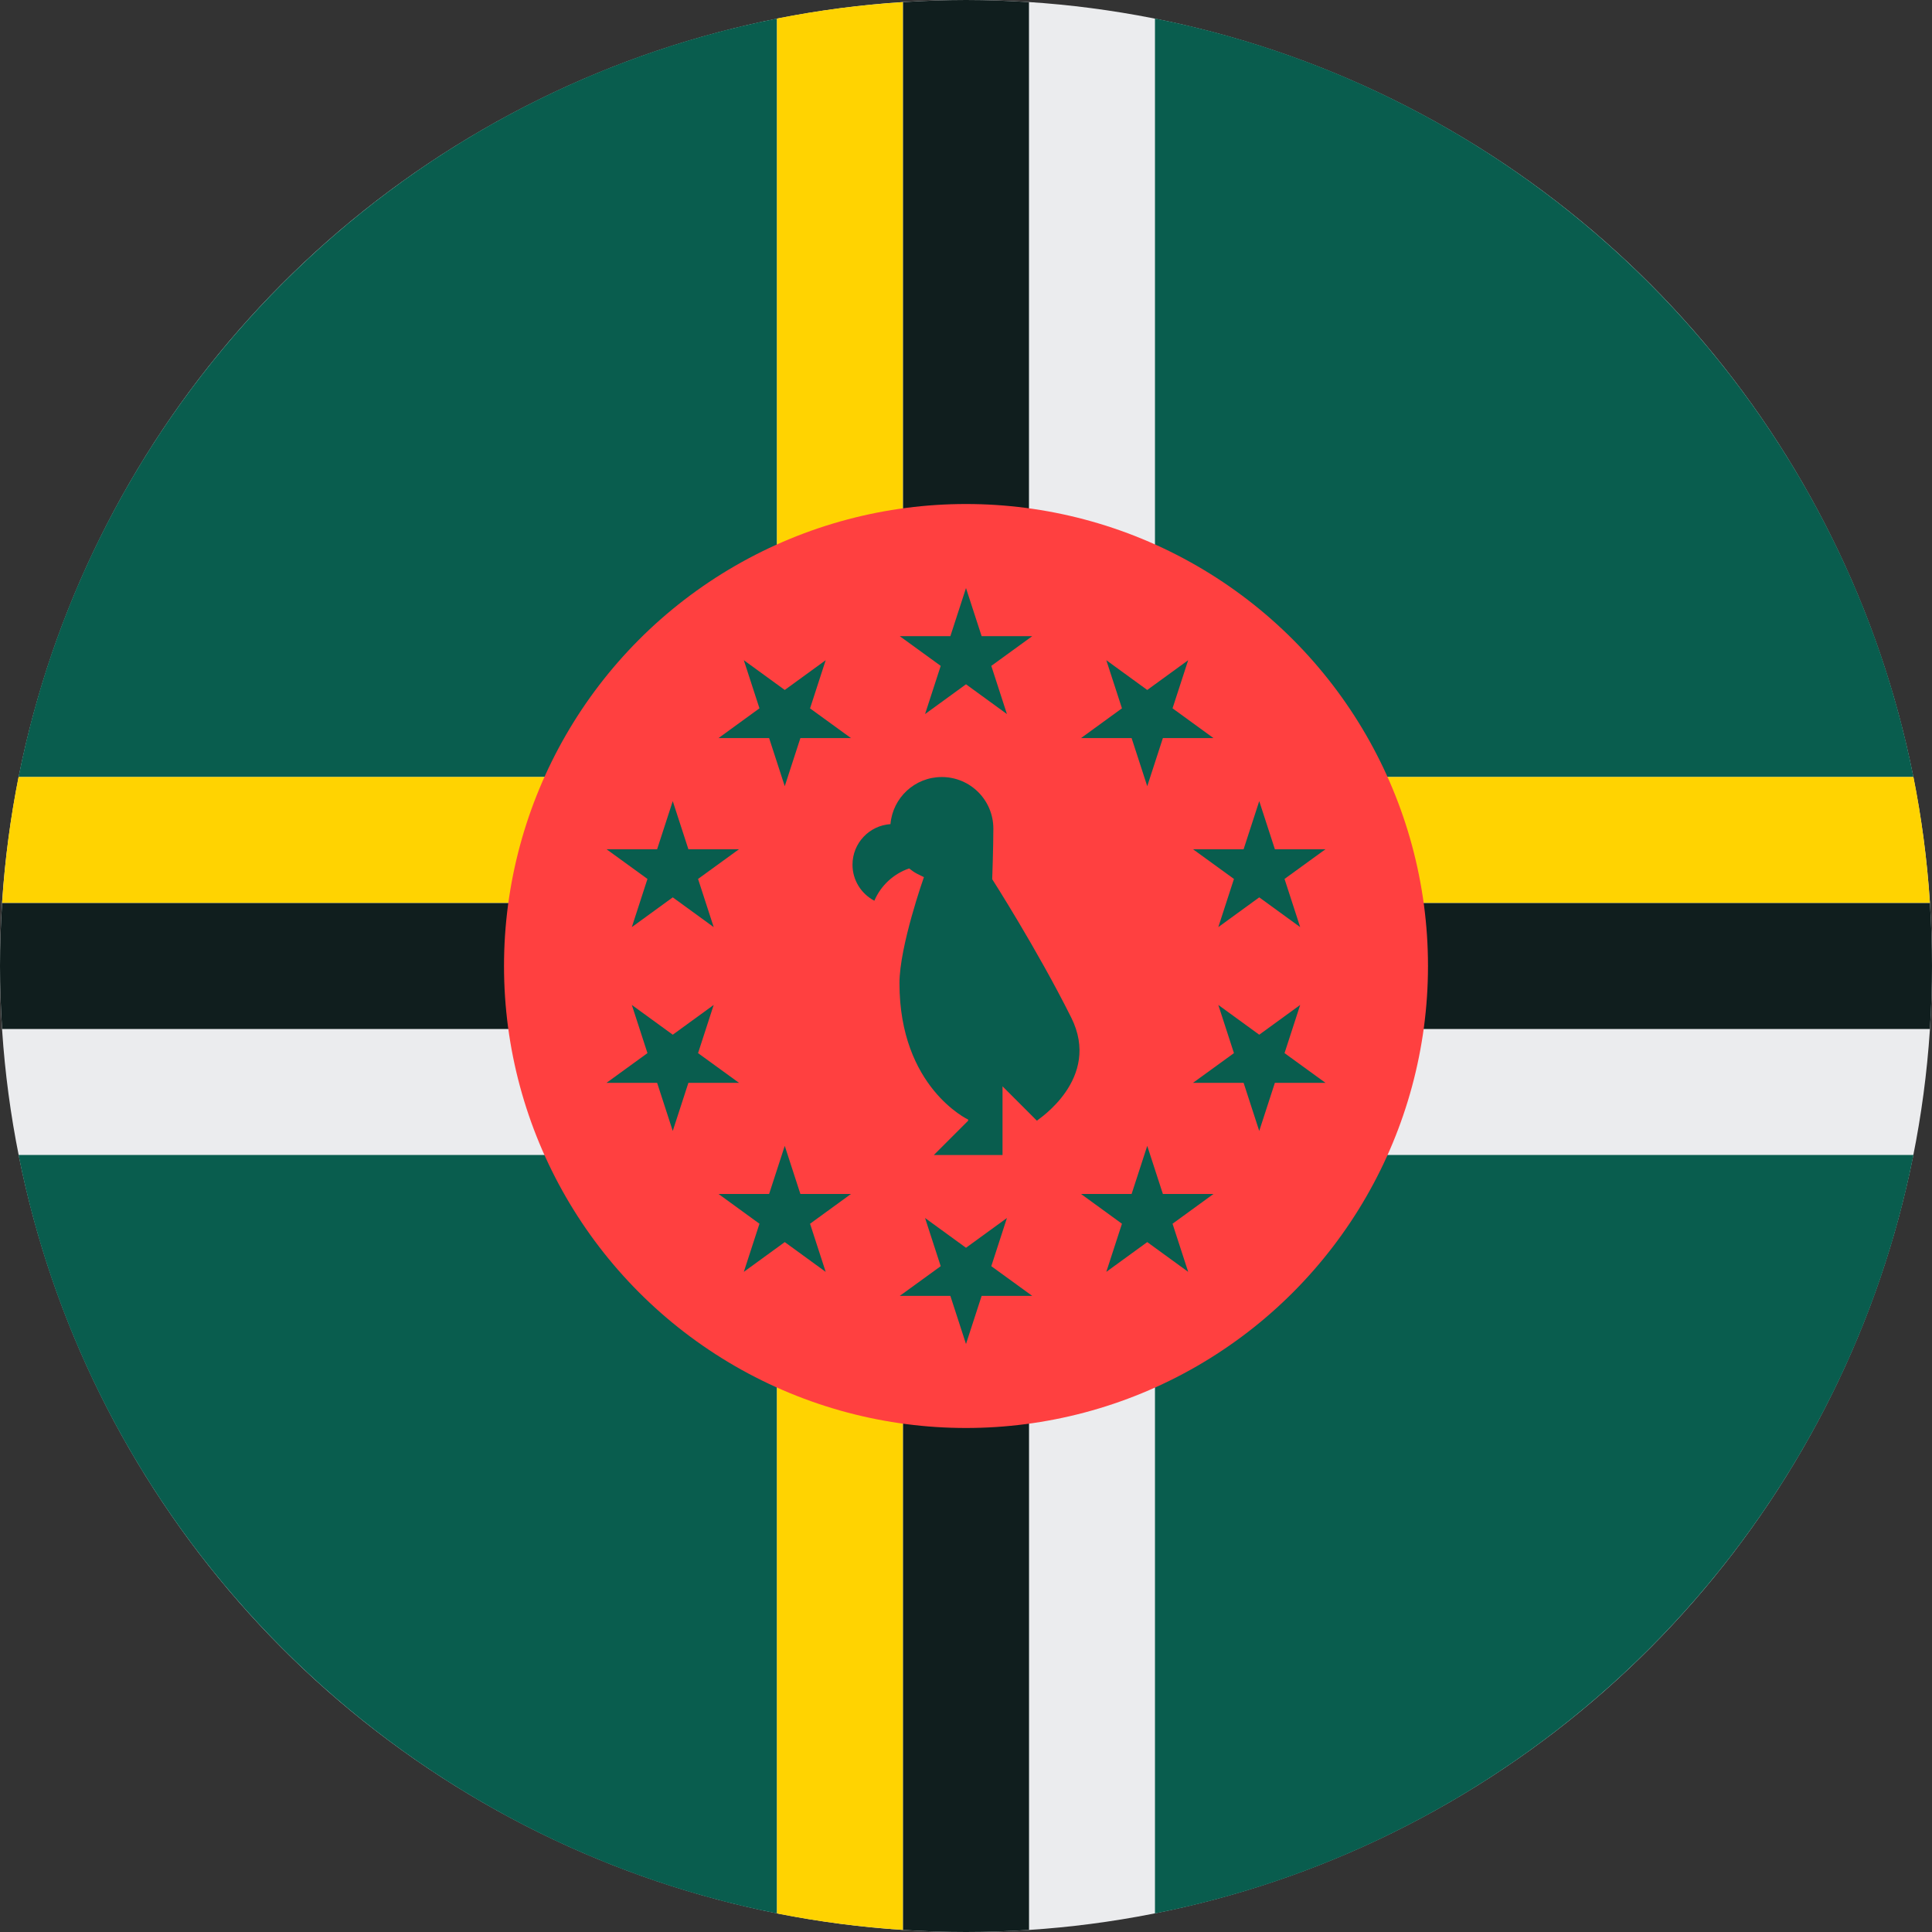
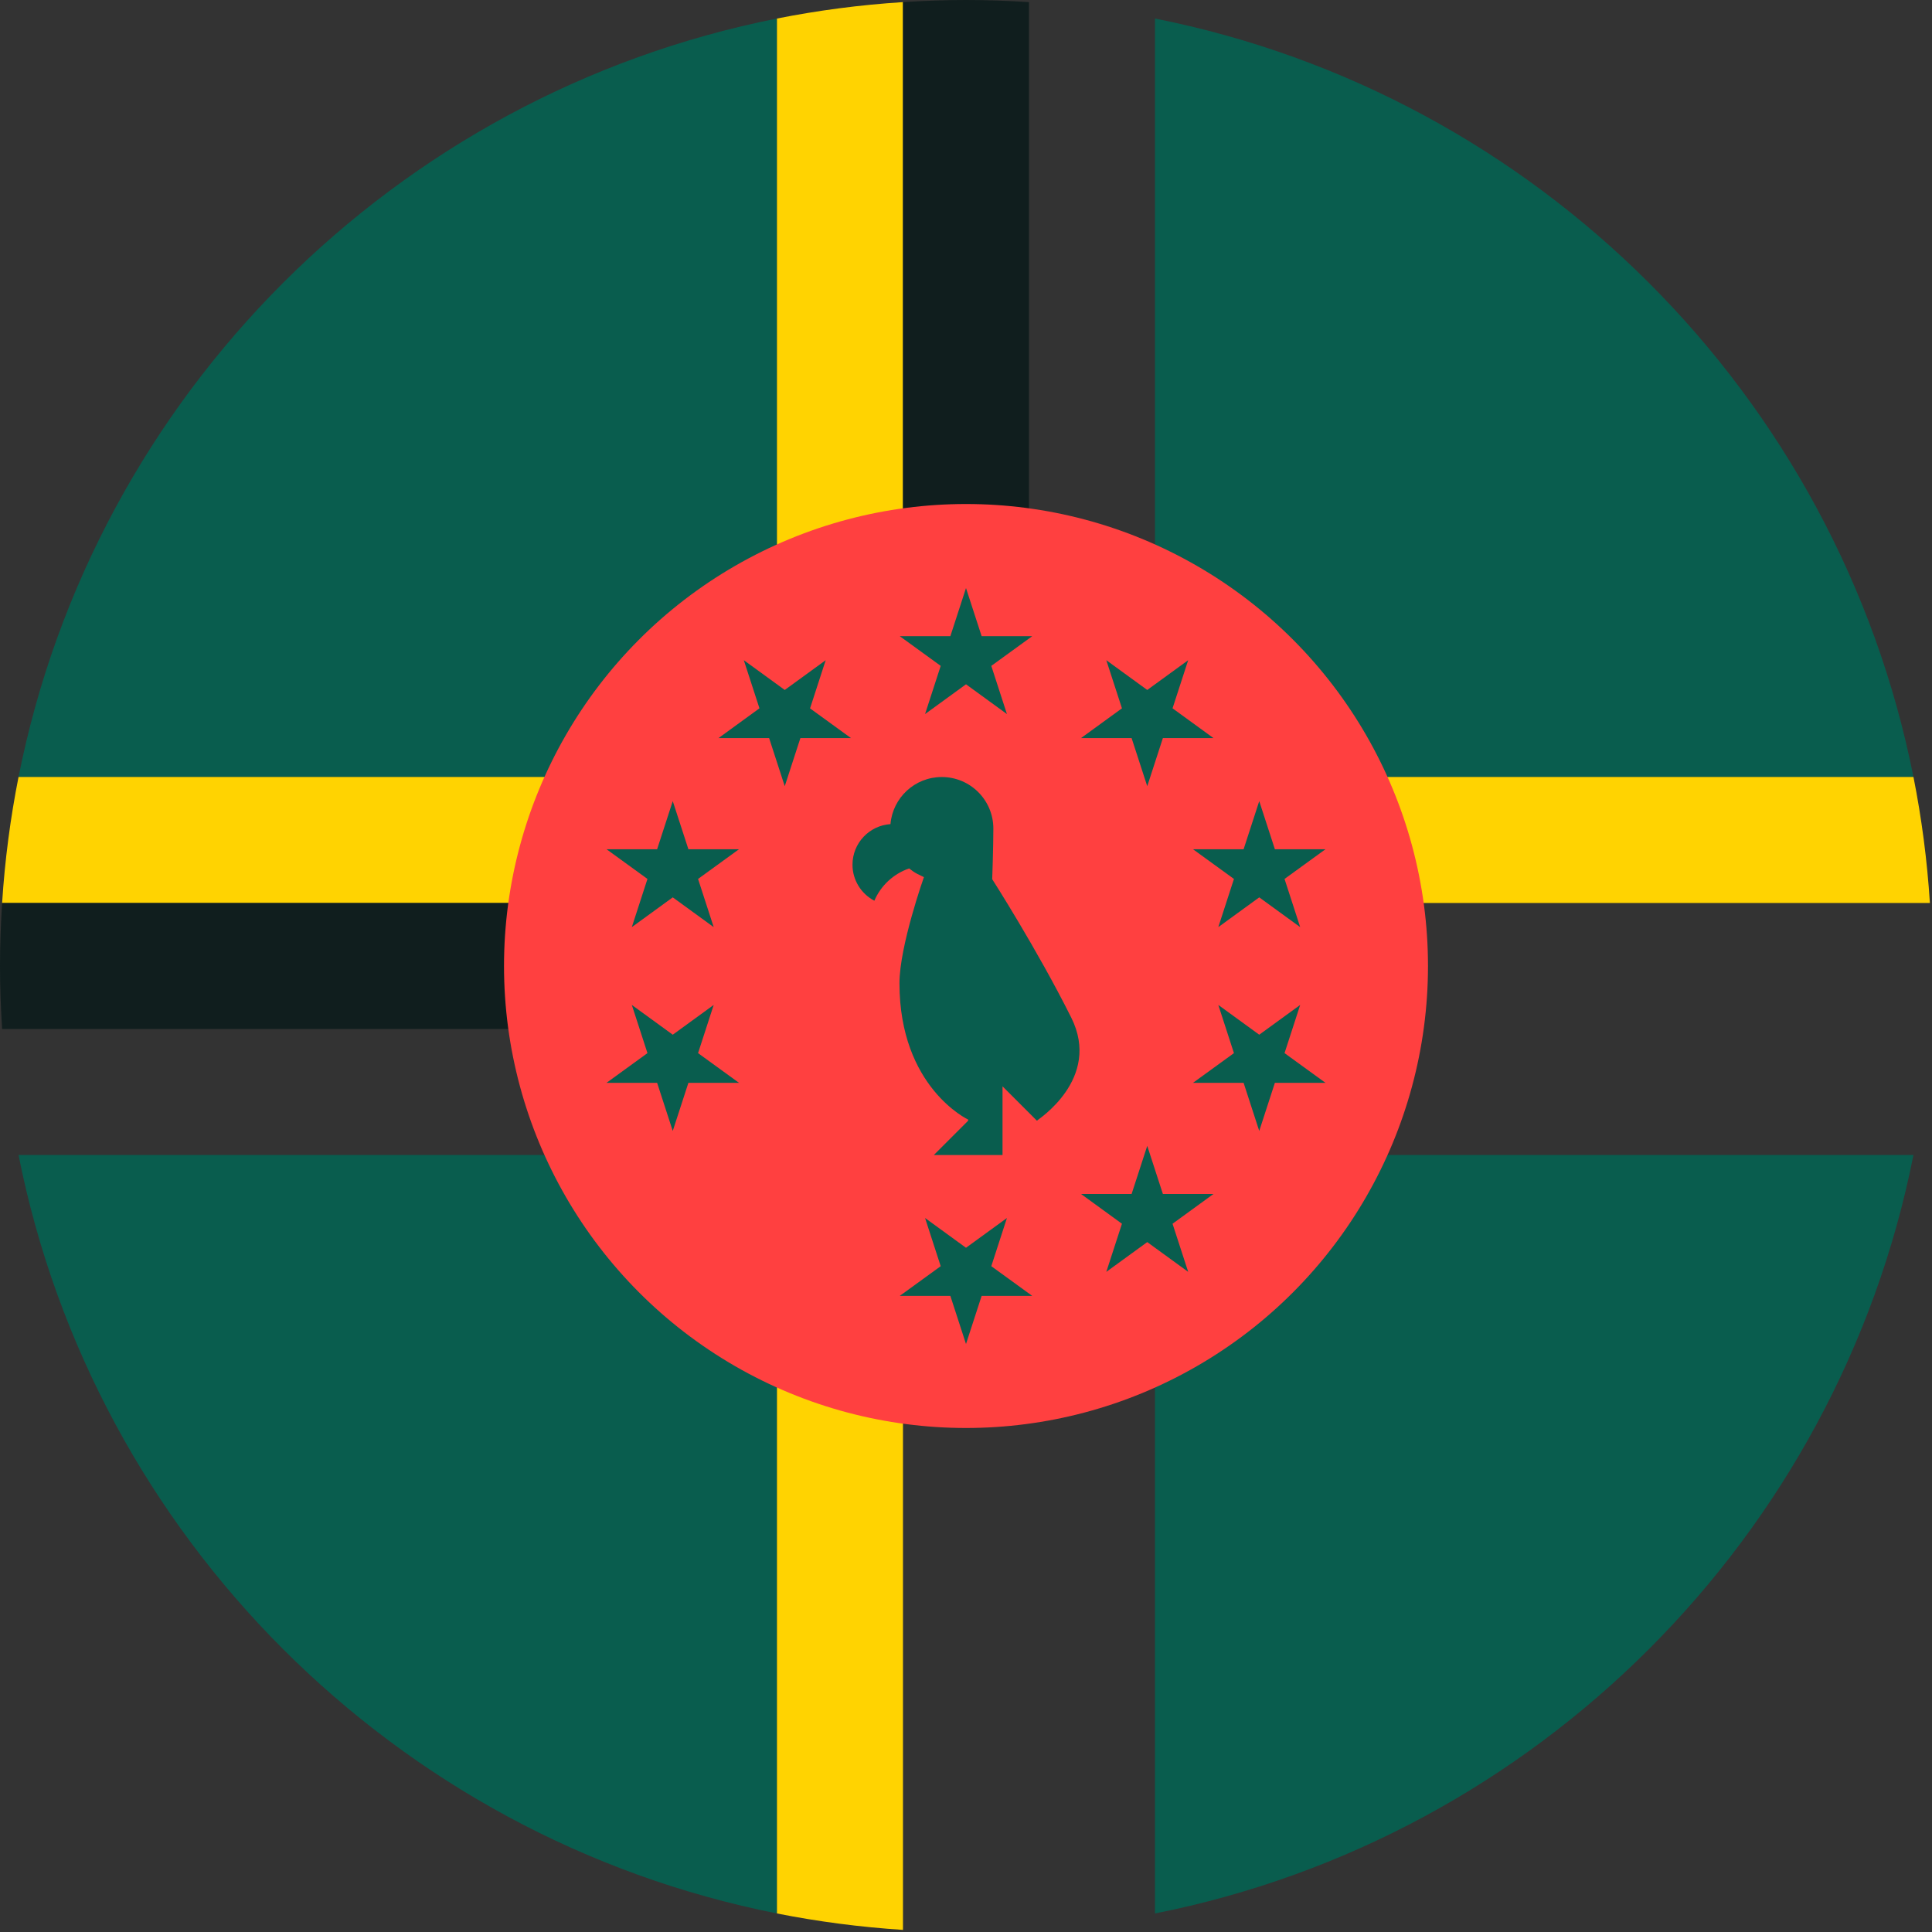
<svg xmlns="http://www.w3.org/2000/svg" width="32px" height="32px" viewBox="0 0 32 32" version="1.1">
  <rect x="0" y="0" width="32" height="32" fill="#333333" stroke="none" />
  <title>Flags/DM</title>
  <desc>Created with Sketch.</desc>
  <defs />
  <g id="Flags/DM" stroke="none" stroke-width="1" fill="none" fill-rule="evenodd">
    <g id="dominica" fill-rule="nonzero">
-       <circle id="Oval" fill="#EBECEE" cx="16" cy="16" r="16" />
      <g id="Group" transform="translate(0.25, 0.25)" fill="#095D4E">
        <path d="M18.88,31.443 C25.206,30.188 30.188,25.206 31.443,18.88 L18.88,18.88 L18.88,31.443 Z" id="Shape" />
        <path d="M0.057,18.88 C1.312,25.206 6.294,30.188 12.62,31.443 L12.62,18.88 L0.057,18.88 Z" id="Shape" />
        <path d="M31.443,12.62 C30.188,6.294 25.206,1.312 18.88,0.057 L18.88,12.62 L31.443,12.62 Z" id="Shape" />
        <path d="M12.62,0.057 C6.294,1.312 1.312,6.294 0.057,12.62 L12.62,12.62 L12.62,0.057 Z" id="Shape" />
      </g>
      <g id="Group" transform="translate(12.812, 0)" fill="#FFD301">
        <path d="M2.144,19.13 L0.057,19.13 L0.057,31.693 C0.738,31.828 1.435,31.919 2.144,31.965 L2.144,19.13 Z" id="Shape" />
        <path d="M2.144,12.87 L2.144,0.035 C1.435,0.08 0.738,0.172 0.057,0.307 L0.057,12.87 L2.144,12.87 Z" id="Shape" />
      </g>
      <path d="M17.044,0.035 C16.698,0.013 16.351,0 16,0 C15.649,0 15.302,0.013 14.957,0.035 L14.957,12.87 L17.043,12.87 L17.043,0.035 L17.044,0.035 Z" id="Shape" fill="#101E1E" />
-       <path d="M14.957,31.965 C15.302,31.988 15.649,32 16,32 C16.351,32 16.698,31.988 17.044,31.965 L17.044,19.13 L14.957,19.13 L14.957,31.965 L14.957,31.965 Z" id="Shape" fill="#101E1E" />
      <g id="Group" transform="translate(0, 12.812)" fill="#FFD301">
        <path d="M12.87,2.144 L12.87,0.057 L0.307,0.057 C0.172,0.738 0.08,1.435 0.035,2.144 L12.87,2.144 Z" id="Shape" />
        <path d="M19.13,2.144 L31.965,2.144 C31.92,1.435 31.828,0.738 31.693,0.057 L19.13,0.057 L19.13,2.144 Z" id="Shape" />
      </g>
-       <path d="M19.13,17.044 L31.965,17.044 C31.988,16.698 32,16.351 32,16 C32,15.649 31.988,15.302 31.965,14.957 L19.13,14.957 L19.13,17.044 Z" id="Shape" fill="#101E1E" />
      <path d="M0.035,14.957 C0.013,15.302 0,15.649 0,16 C0,16.351 0.013,16.698 0.035,17.044 L12.87,17.044 L12.87,14.957 L0.035,14.957 L0.035,14.957 Z" id="Shape" fill="#101E1E" />
      <circle id="Oval" fill="#FF4040" cx="16" cy="16" r="7.652" />
      <g id="Group" transform="translate(10, 9.688)" fill="#095D4E">
        <path d="M7.743,7.166 C7.174,6.028 6.434,4.874 6.434,4.874 C6.434,4.874 6.453,4.349 6.453,4.036 C6.453,3.564 6.071,3.182 5.599,3.182 C5.152,3.182 4.786,3.525 4.749,3.962 C4.398,3.985 4.12,4.277 4.12,4.634 C4.12,4.893 4.267,5.118 4.482,5.231 C4.589,4.98 4.799,4.785 5.058,4.696 C5.1,4.73 5.145,4.761 5.194,4.787 L5.303,4.84 C5.303,4.84 4.898,5.983 4.898,6.597 C4.898,8.324 6.036,8.856 6.036,8.856 L6.036,8.874 L5.467,9.443 L6.605,9.443 L6.605,8.305 L7.174,8.874 C7.179,8.863 8.252,8.184 7.743,7.166 Z" id="Shape" />
        <polygon id="Shape" points="6 0.052 6.259 0.849 7.097 0.849 6.419 1.341 6.678 2.139 6 1.646 5.322 2.139 5.581 1.341 4.903 0.849 5.741 0.849" />
        <polygon id="Shape" points="2.32 1.247 2.998 1.74 3.676 1.247 3.417 2.045 4.095 2.537 3.257 2.537 2.998 3.334 2.739 2.537 1.901 2.537 2.579 2.044" />
        <polygon id="Shape" points="0.046 4.378 0.884 4.378 1.143 3.581 1.402 4.378 2.24 4.378 1.562 4.87 1.821 5.668 1.143 5.175 0.465 5.668 0.724 4.87" />
        <polygon id="Shape" points="0.046 8.247 0.724 7.755 0.465 6.957 1.143 7.45 1.821 6.957 1.562 7.755 2.24 8.247 1.402 8.247 1.143 9.044 0.884 8.247" />
-         <polygon id="Shape" points="2.32 11.378 2.579 10.581 1.901 10.088 2.739 10.088 2.998 9.291 3.257 10.088 4.095 10.088 3.417 10.581 3.676 11.378 2.998 10.885" />
        <polygon id="Shape" points="6 12.573 5.741 11.776 4.903 11.776 5.581 11.284 5.322 10.486 6 10.979 6.678 10.486 6.419 11.284 7.097 11.776 6.259 11.776" />
        <polygon id="Shape" points="9.68 11.378 9.002 10.885 8.324 11.378 8.583 10.581 7.905 10.088 8.743 10.088 9.002 9.291 9.261 10.088 10.099 10.088 9.421 10.581" />
        <polygon id="Shape" points="11.954 8.247 11.116 8.247 10.857 9.044 10.598 8.247 9.76 8.247 10.438 7.755 10.179 6.957 10.857 7.45 11.535 6.957 11.276 7.755" />
        <polygon id="Shape" points="11.954 4.378 11.276 4.87 11.535 5.668 10.857 5.175 10.179 5.668 10.438 4.87 9.76 4.378 10.598 4.378 10.857 3.581 11.116 4.378" />
        <polygon id="Shape" points="9.68 1.247 9.421 2.044 10.099 2.537 9.261 2.537 9.002 3.334 8.743 2.537 7.905 2.537 8.583 2.044 8.324 1.247 9.002 1.74" />
      </g>
    </g>
  </g>
</svg>